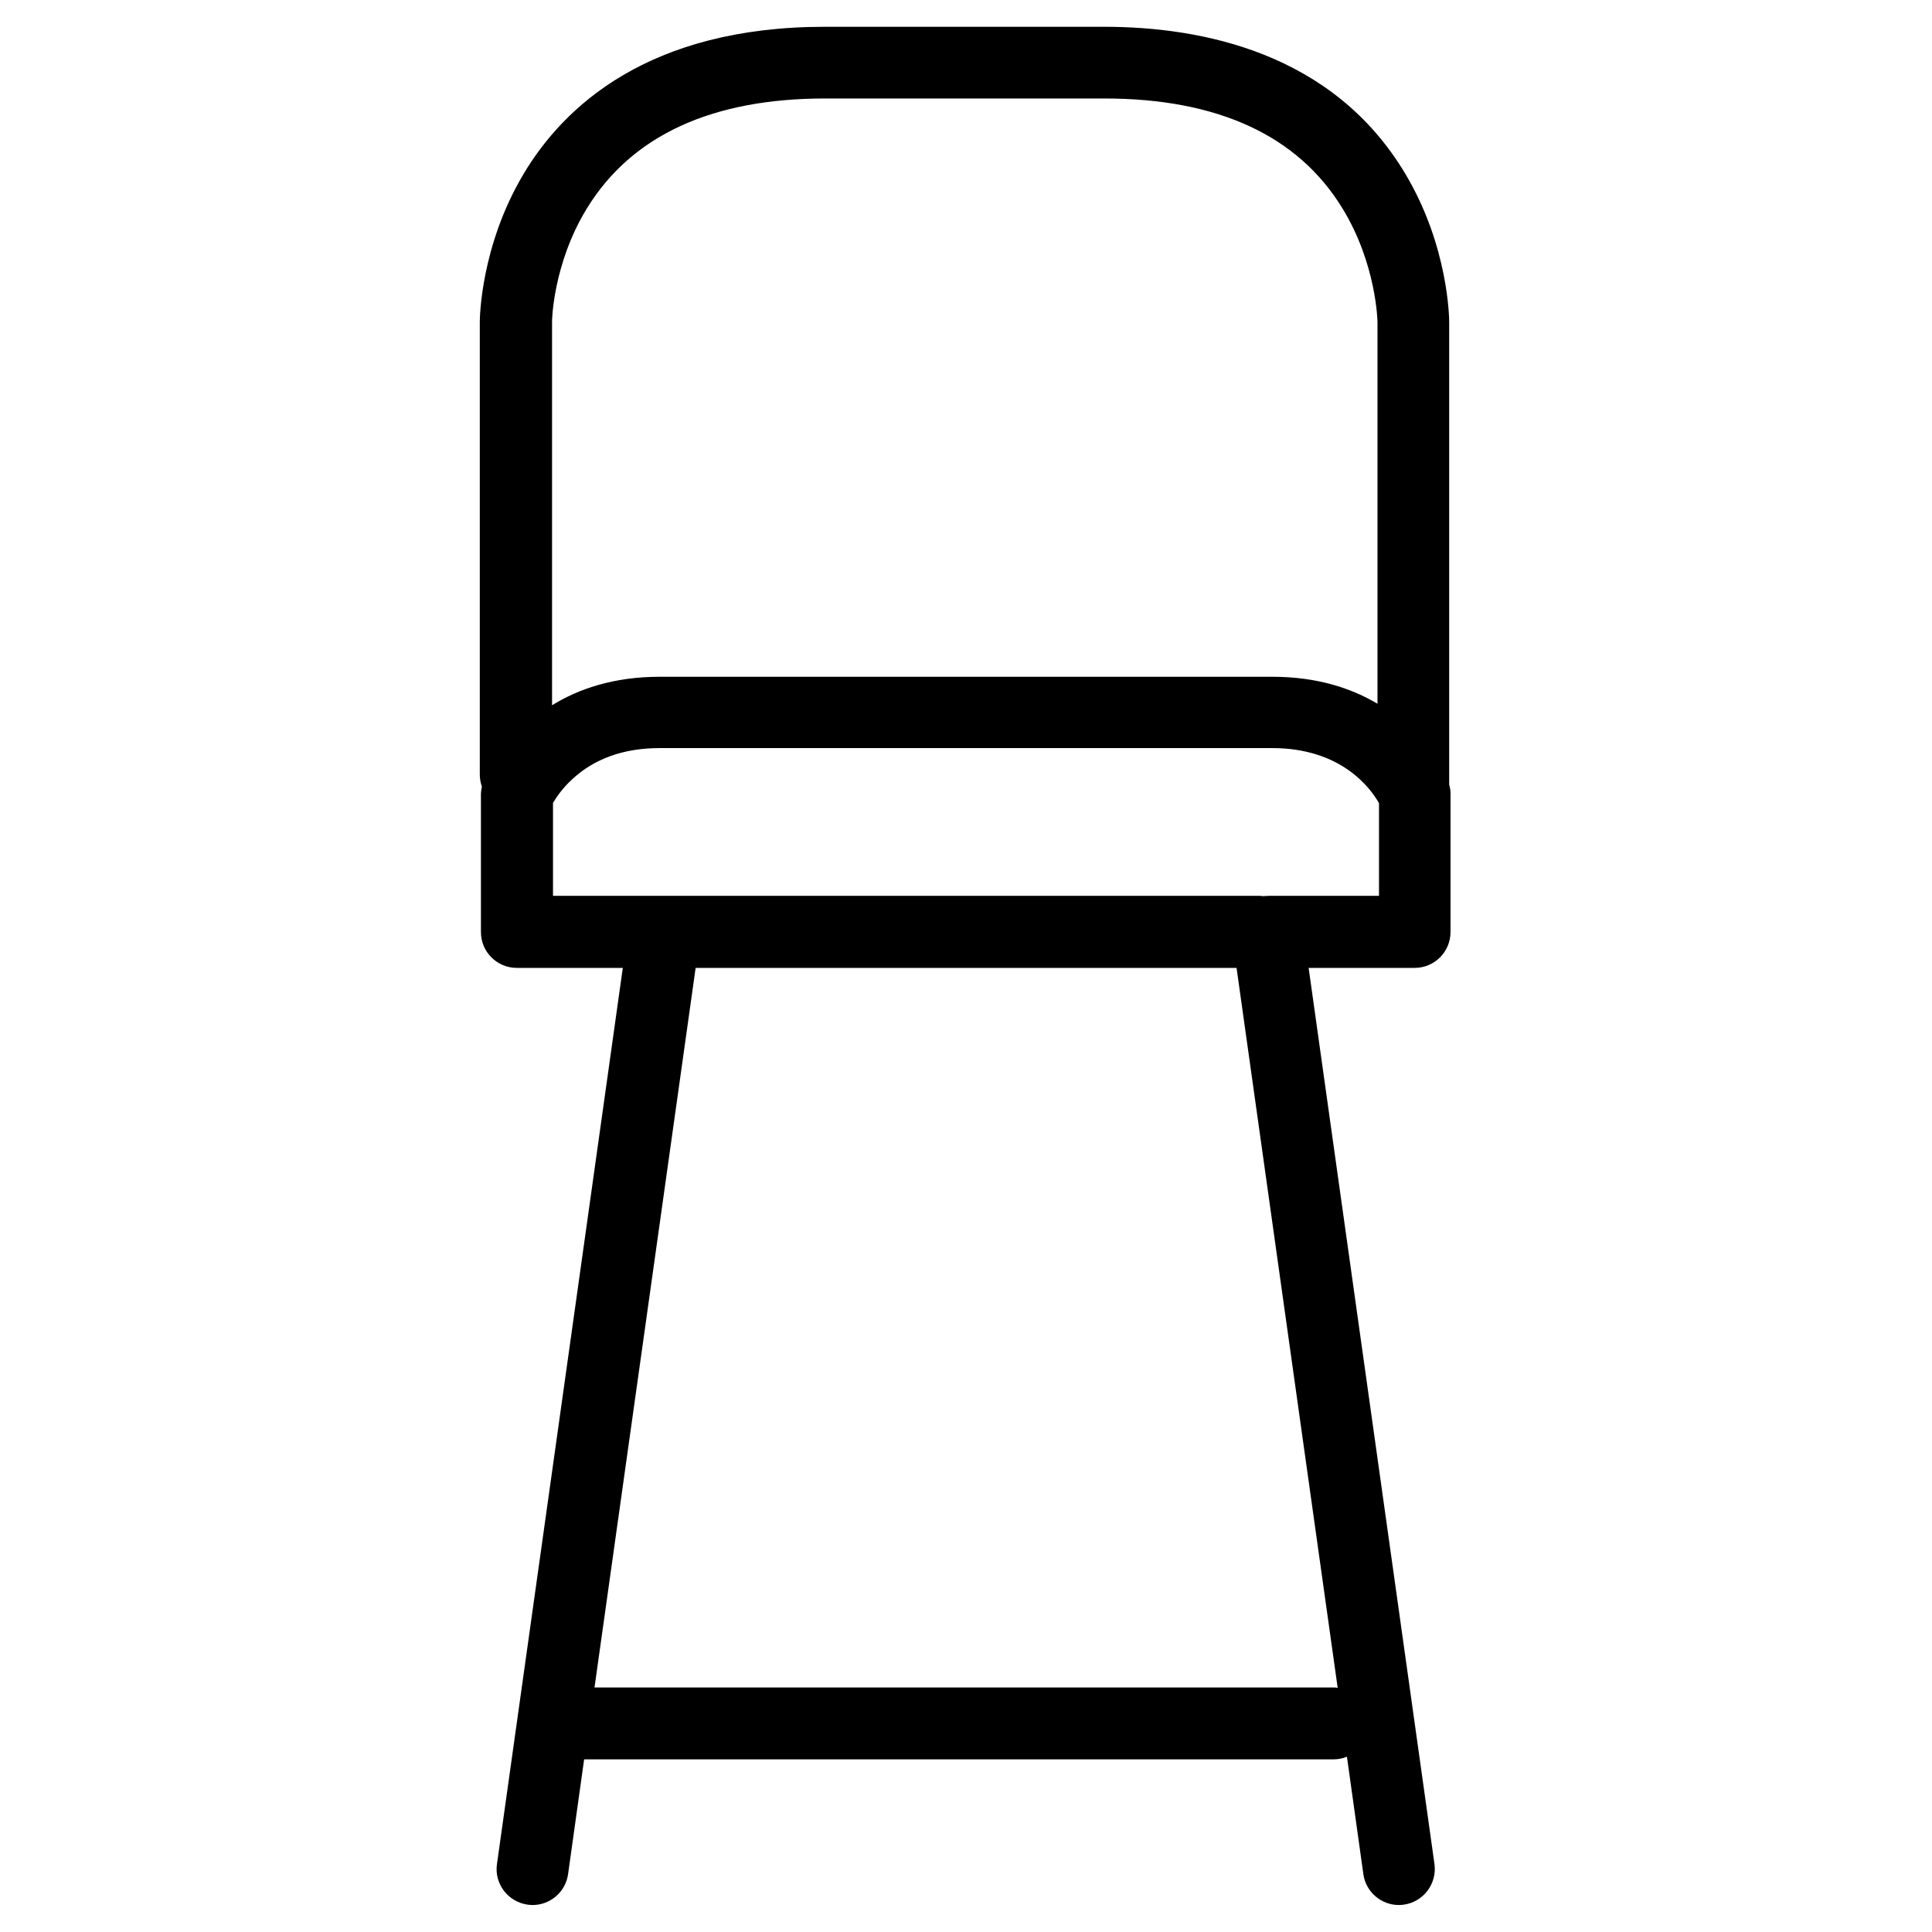
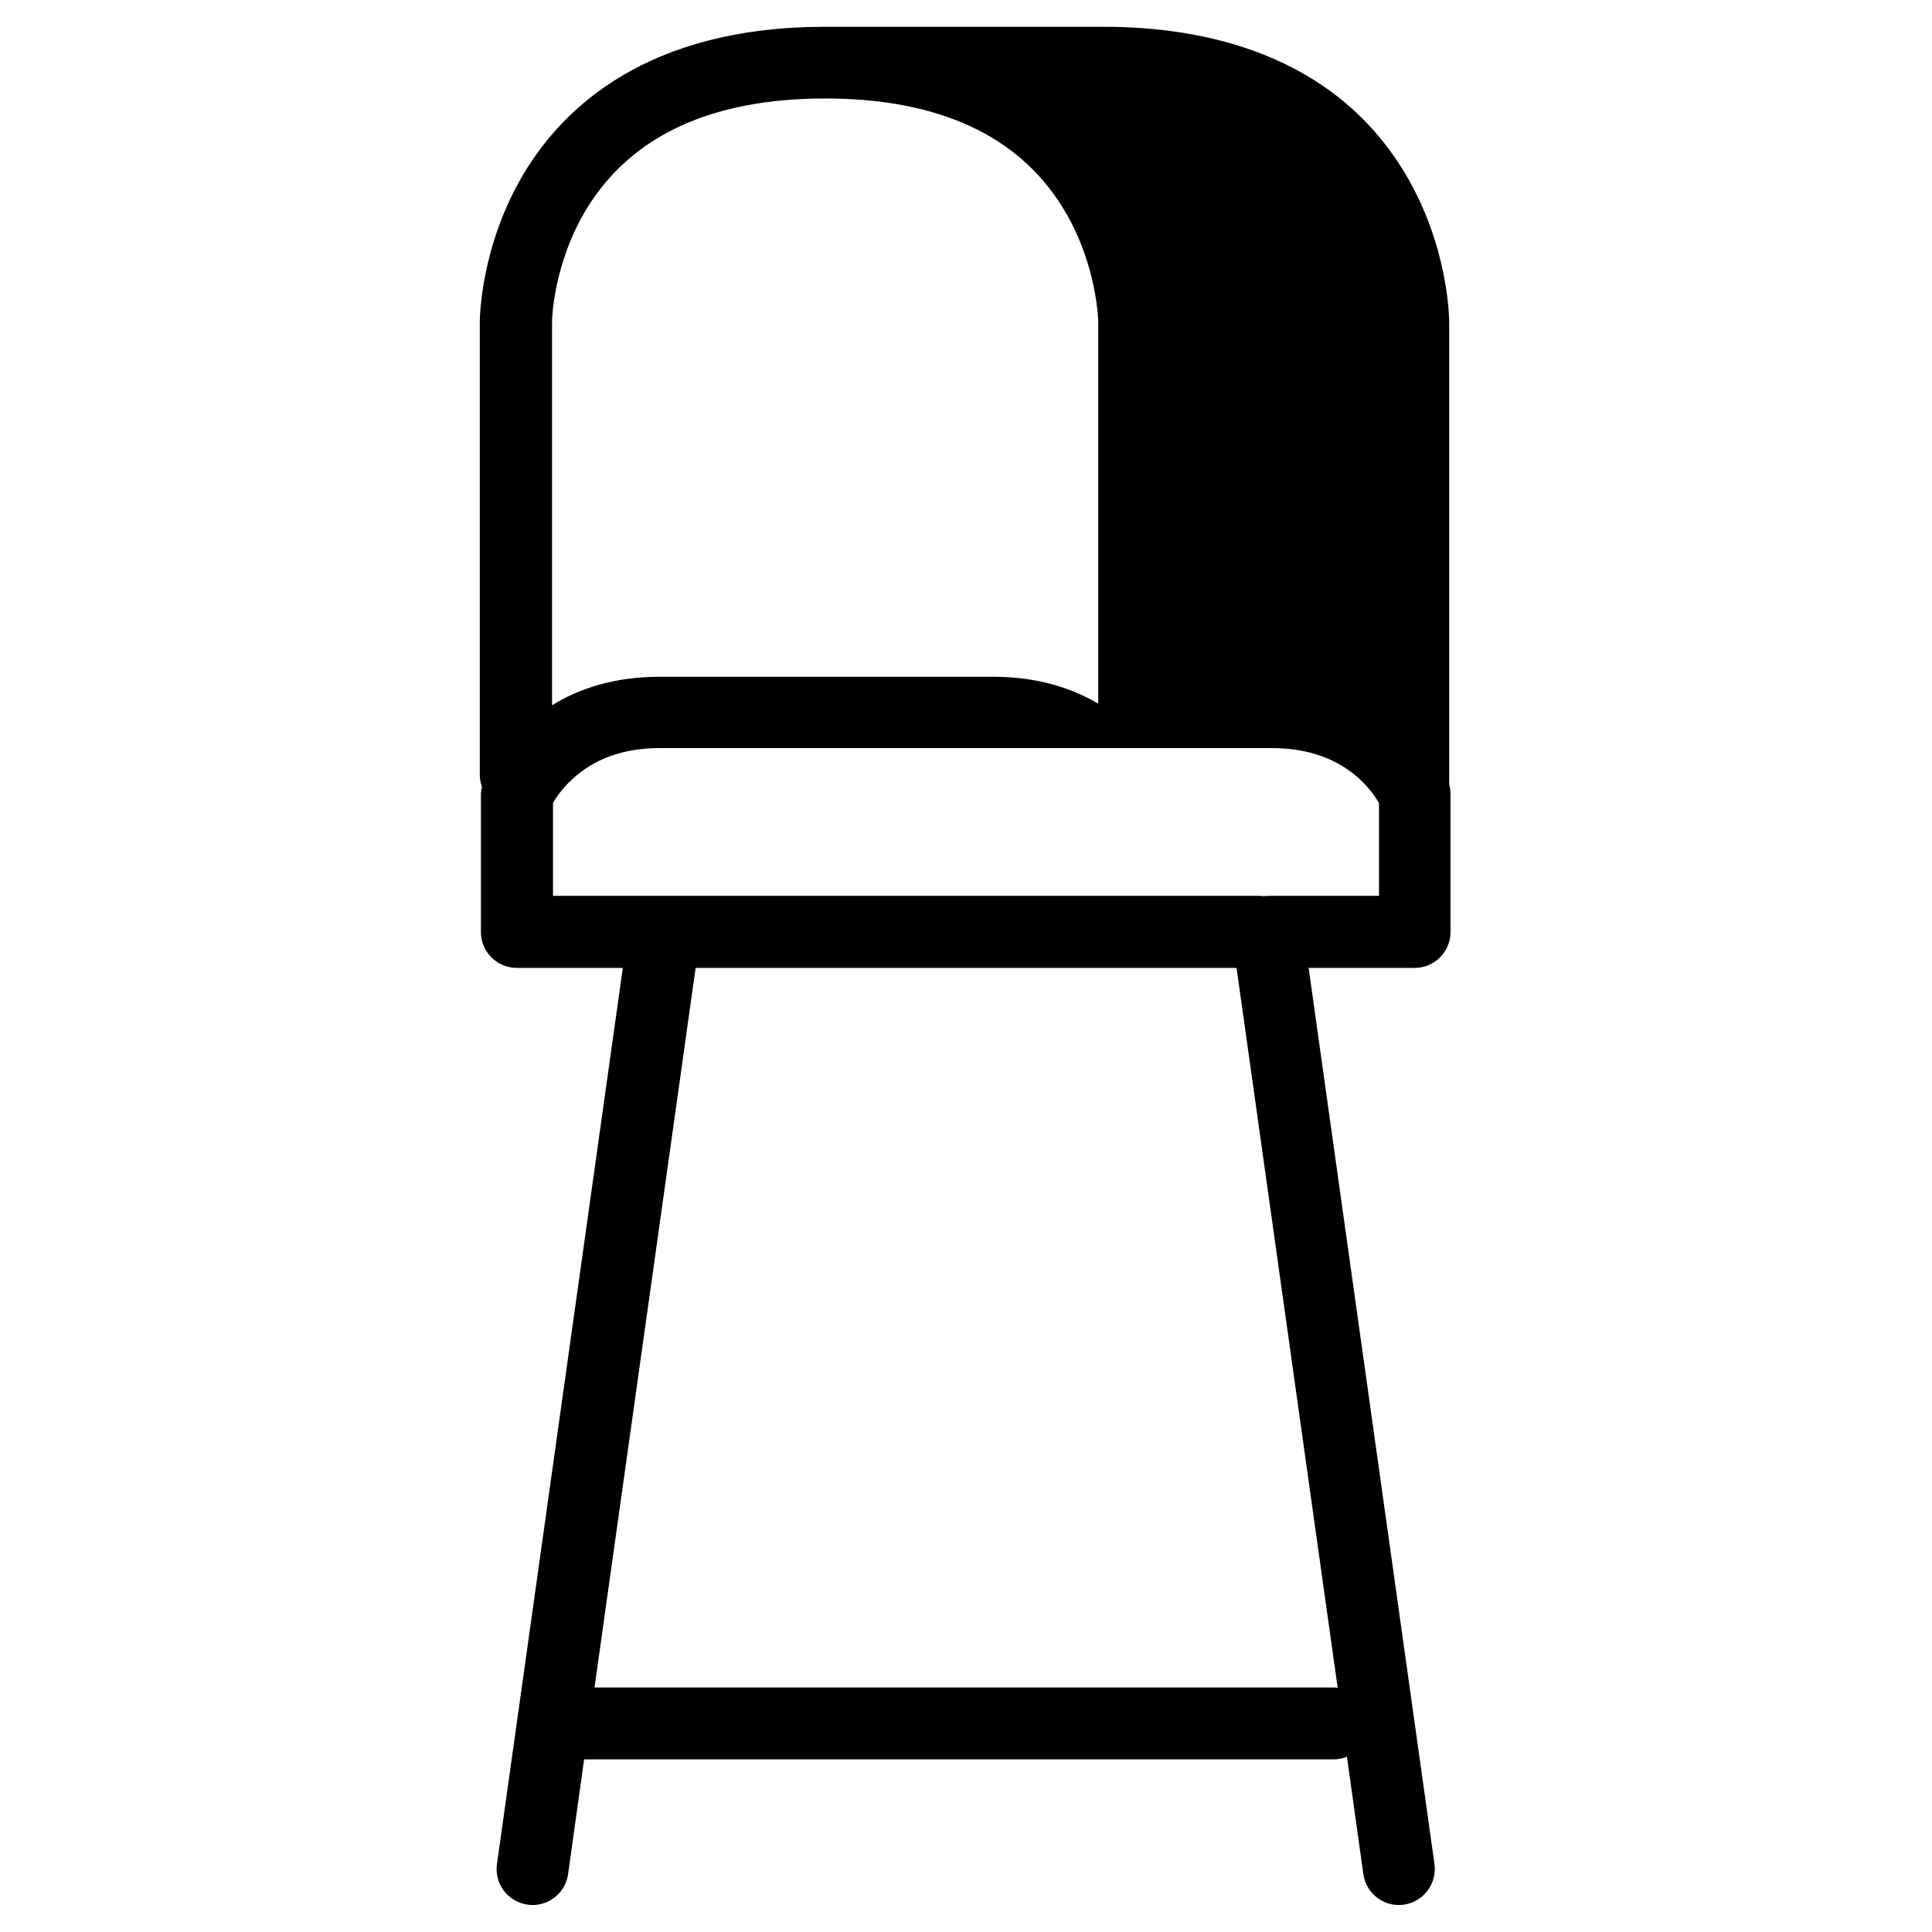
<svg xmlns="http://www.w3.org/2000/svg" viewBox="0 0 1024 1024">
-   <path d="M768.1 415.9V170.6c0-1.6-.3-40-23.2-78.4-38.4-64.4-108-78-159.7-78h-148c-93.5 0-138.5 42.4-159.7 78-22.9 38.4-23.2 76.8-23.2 78.4v239.9c0 2.2.4 4.4 1.1 6.4-.3 1.4-.5 2.9-.5 4.4V494c0 10.5 8.5 19 19 19h56.2l-66.7 475c-1.5 10.4 5.8 20 16.2 21.5.9.1 1.8.2 2.7.2 9.3 0 17.5-6.9 18.8-16.4l8.5-60.8h397.1c2.6 0 5-.5 7.2-1.4l8.7 62.2c1.3 9.5 9.5 16.4 18.8 16.4.9 0 1.8-.1 2.7-.2 10.4-1.5 17.6-11.1 16.2-21.5l-66.7-475h56.2c10.5 0 19-8.5 19-19v-72.7c.1-1.8-.2-3.7-.7-5.4zm-457-305.5c23.7-38.6 66.2-58.2 126.2-58.2h148c60.1 0 102.6 19.6 126.2 58.2 18.1 29.5 18.6 60 18.6 60.2V373c-13.8-8.2-32-14.3-55.8-14.3H349.7c-24.5 0-43.2 6.5-57.1 15.1v-203c-.1-.4.4-30.9 18.5-60.4zm395.7 784H315.1L368.7 513h286.7L709 894.6c-.8-.2-1.4-.2-2.2-.2zm-34.9-419.5h-1.3c-.3 0-.7 0-1 .1-.8-.1-1.5-.2-2.3-.2H293.1v-49.2c1.6-2.8 4.8-7.6 10-12.4 11.8-11.1 27.5-16.7 46.6-16.7h324.6c36.4 0 51.9 21 56.5 29 0 .1 0 .2.1.2v49.1h-59z" />
+   <path d="M768.1 415.9V170.6c0-1.6-.3-40-23.2-78.4-38.4-64.4-108-78-159.7-78h-148c-93.5 0-138.5 42.4-159.7 78-22.9 38.4-23.2 76.8-23.2 78.4v239.9c0 2.2.4 4.4 1.1 6.4-.3 1.4-.5 2.9-.5 4.4V494c0 10.5 8.5 19 19 19h56.2l-66.7 475c-1.5 10.4 5.8 20 16.2 21.5.9.1 1.8.2 2.7.2 9.3 0 17.5-6.9 18.8-16.4l8.5-60.8h397.1c2.6 0 5-.5 7.2-1.4l8.7 62.2c1.3 9.5 9.5 16.4 18.8 16.4.9 0 1.8-.1 2.7-.2 10.4-1.5 17.6-11.1 16.2-21.5l-66.7-475h56.2c10.5 0 19-8.5 19-19v-72.7c.1-1.8-.2-3.7-.7-5.4zm-457-305.5c23.7-38.6 66.2-58.2 126.2-58.2c60.1 0 102.6 19.6 126.2 58.2 18.1 29.5 18.6 60 18.6 60.2V373c-13.8-8.2-32-14.3-55.8-14.3H349.7c-24.5 0-43.2 6.5-57.1 15.1v-203c-.1-.4.4-30.9 18.5-60.4zm395.7 784H315.1L368.7 513h286.7L709 894.6c-.8-.2-1.4-.2-2.2-.2zm-34.9-419.5h-1.3c-.3 0-.7 0-1 .1-.8-.1-1.5-.2-2.3-.2H293.1v-49.2c1.6-2.8 4.8-7.6 10-12.4 11.8-11.1 27.5-16.7 46.6-16.7h324.6c36.4 0 51.9 21 56.5 29 0 .1 0 .2.1.2v49.1h-59z" />
</svg>